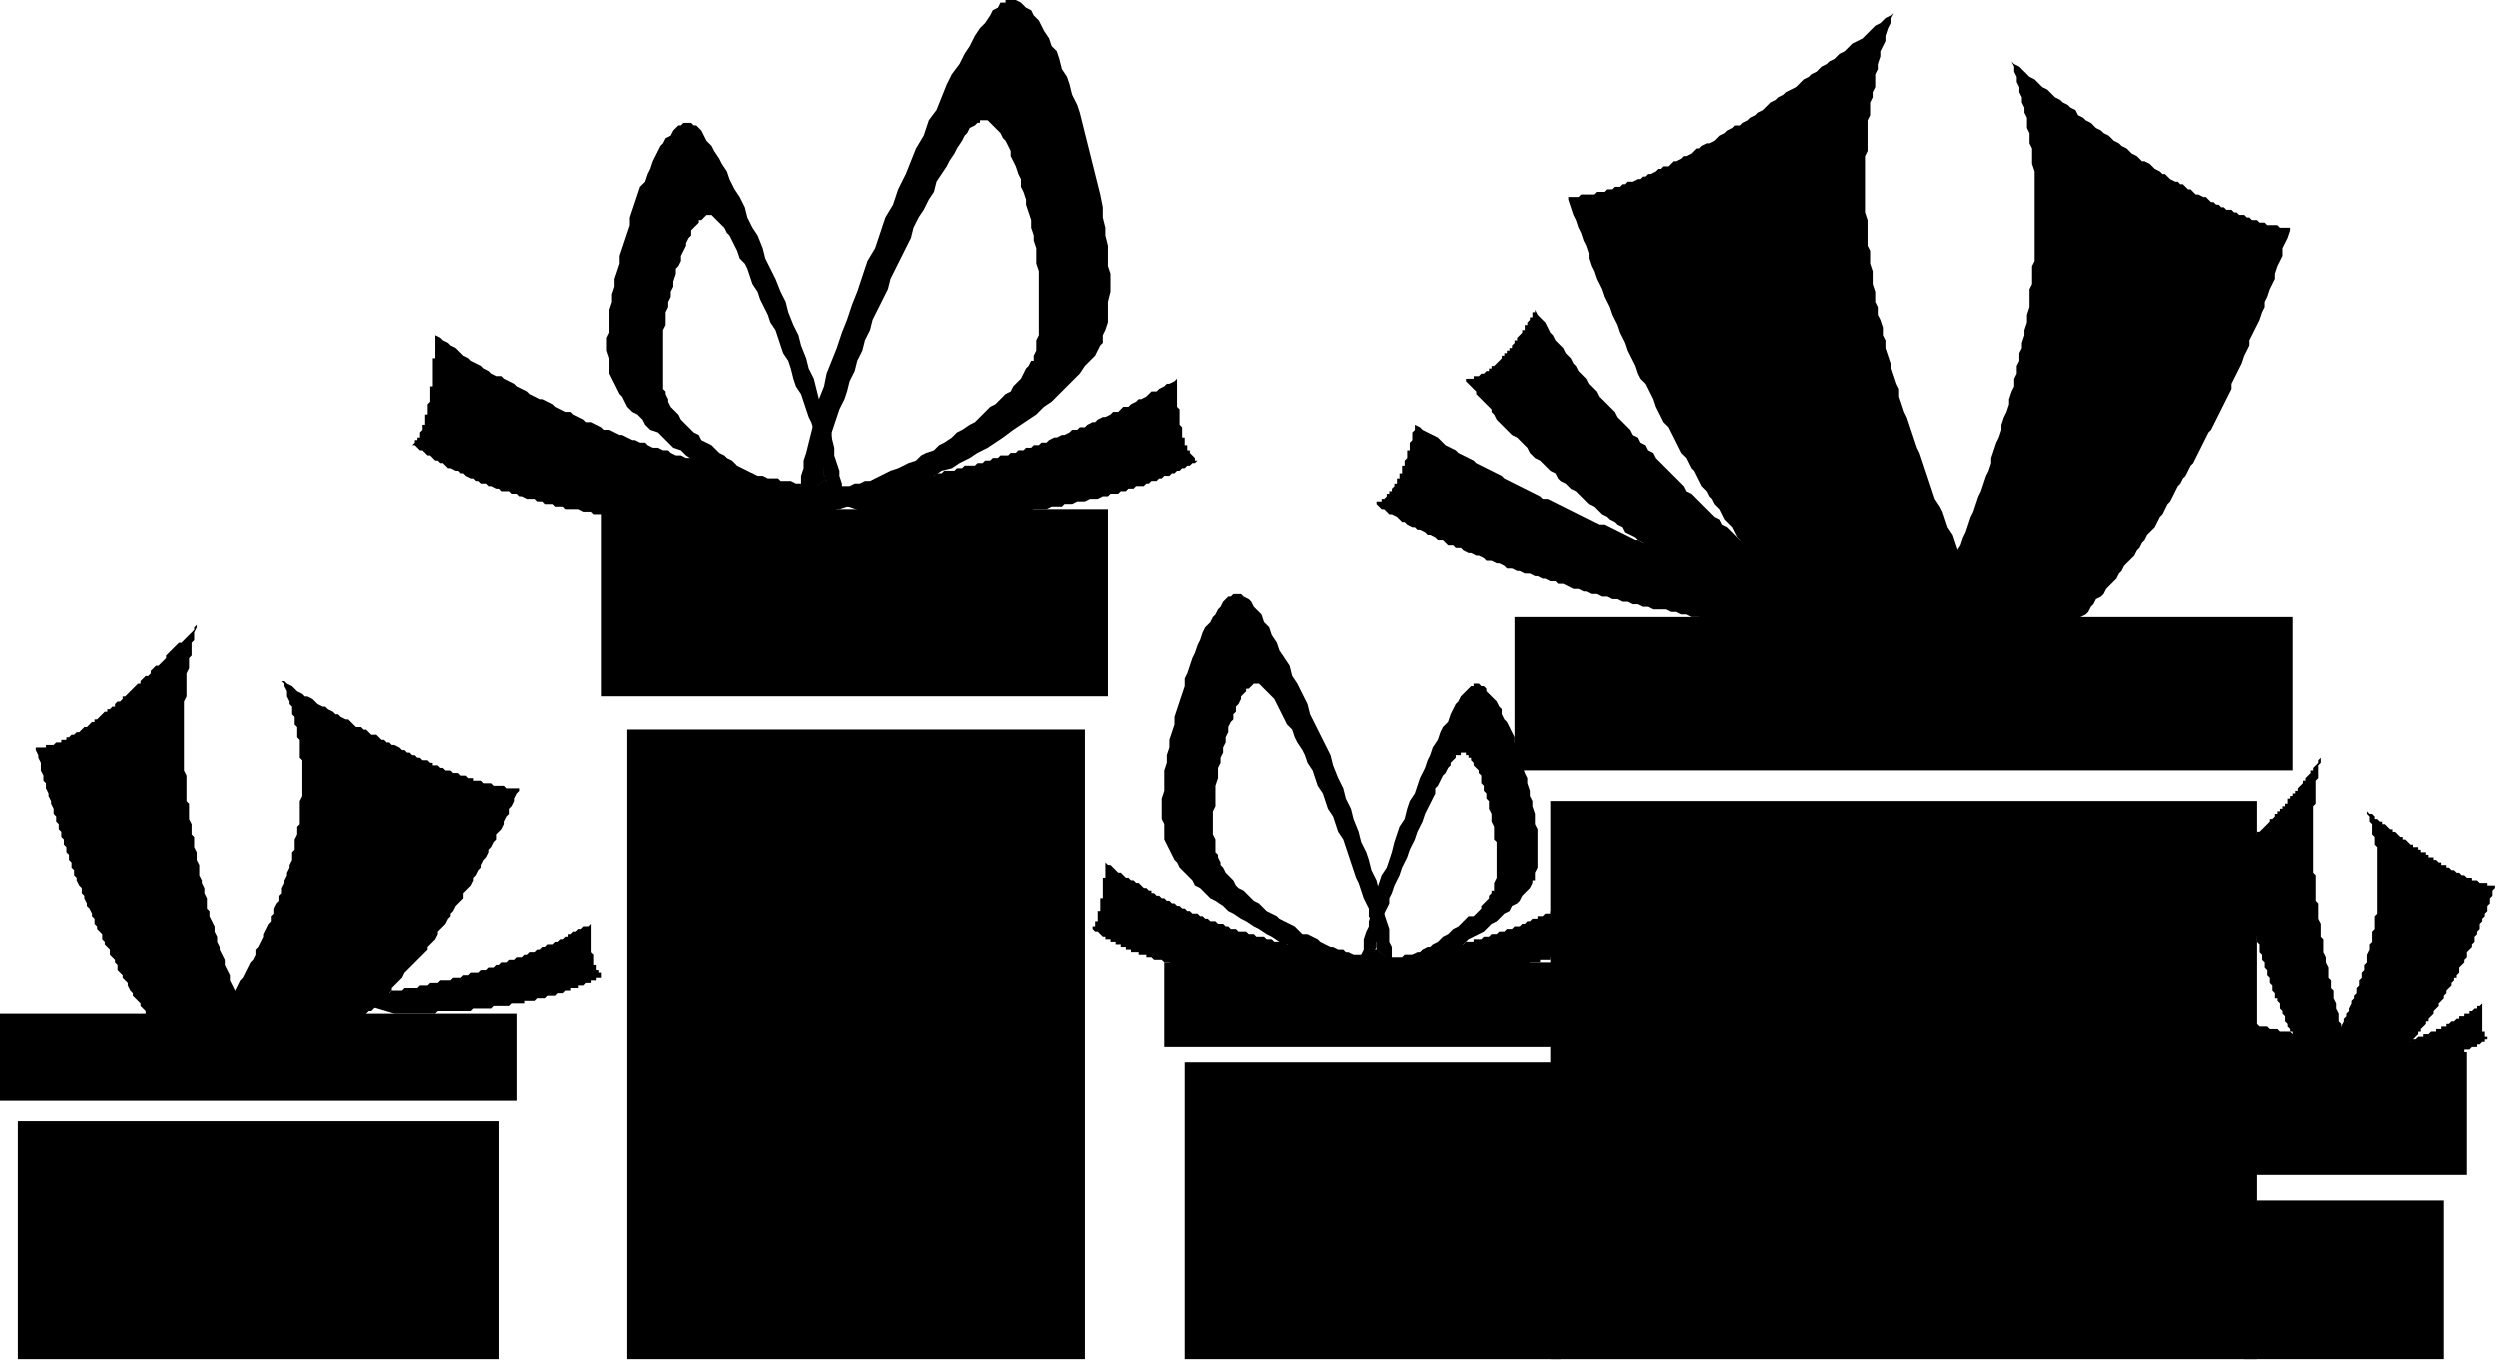
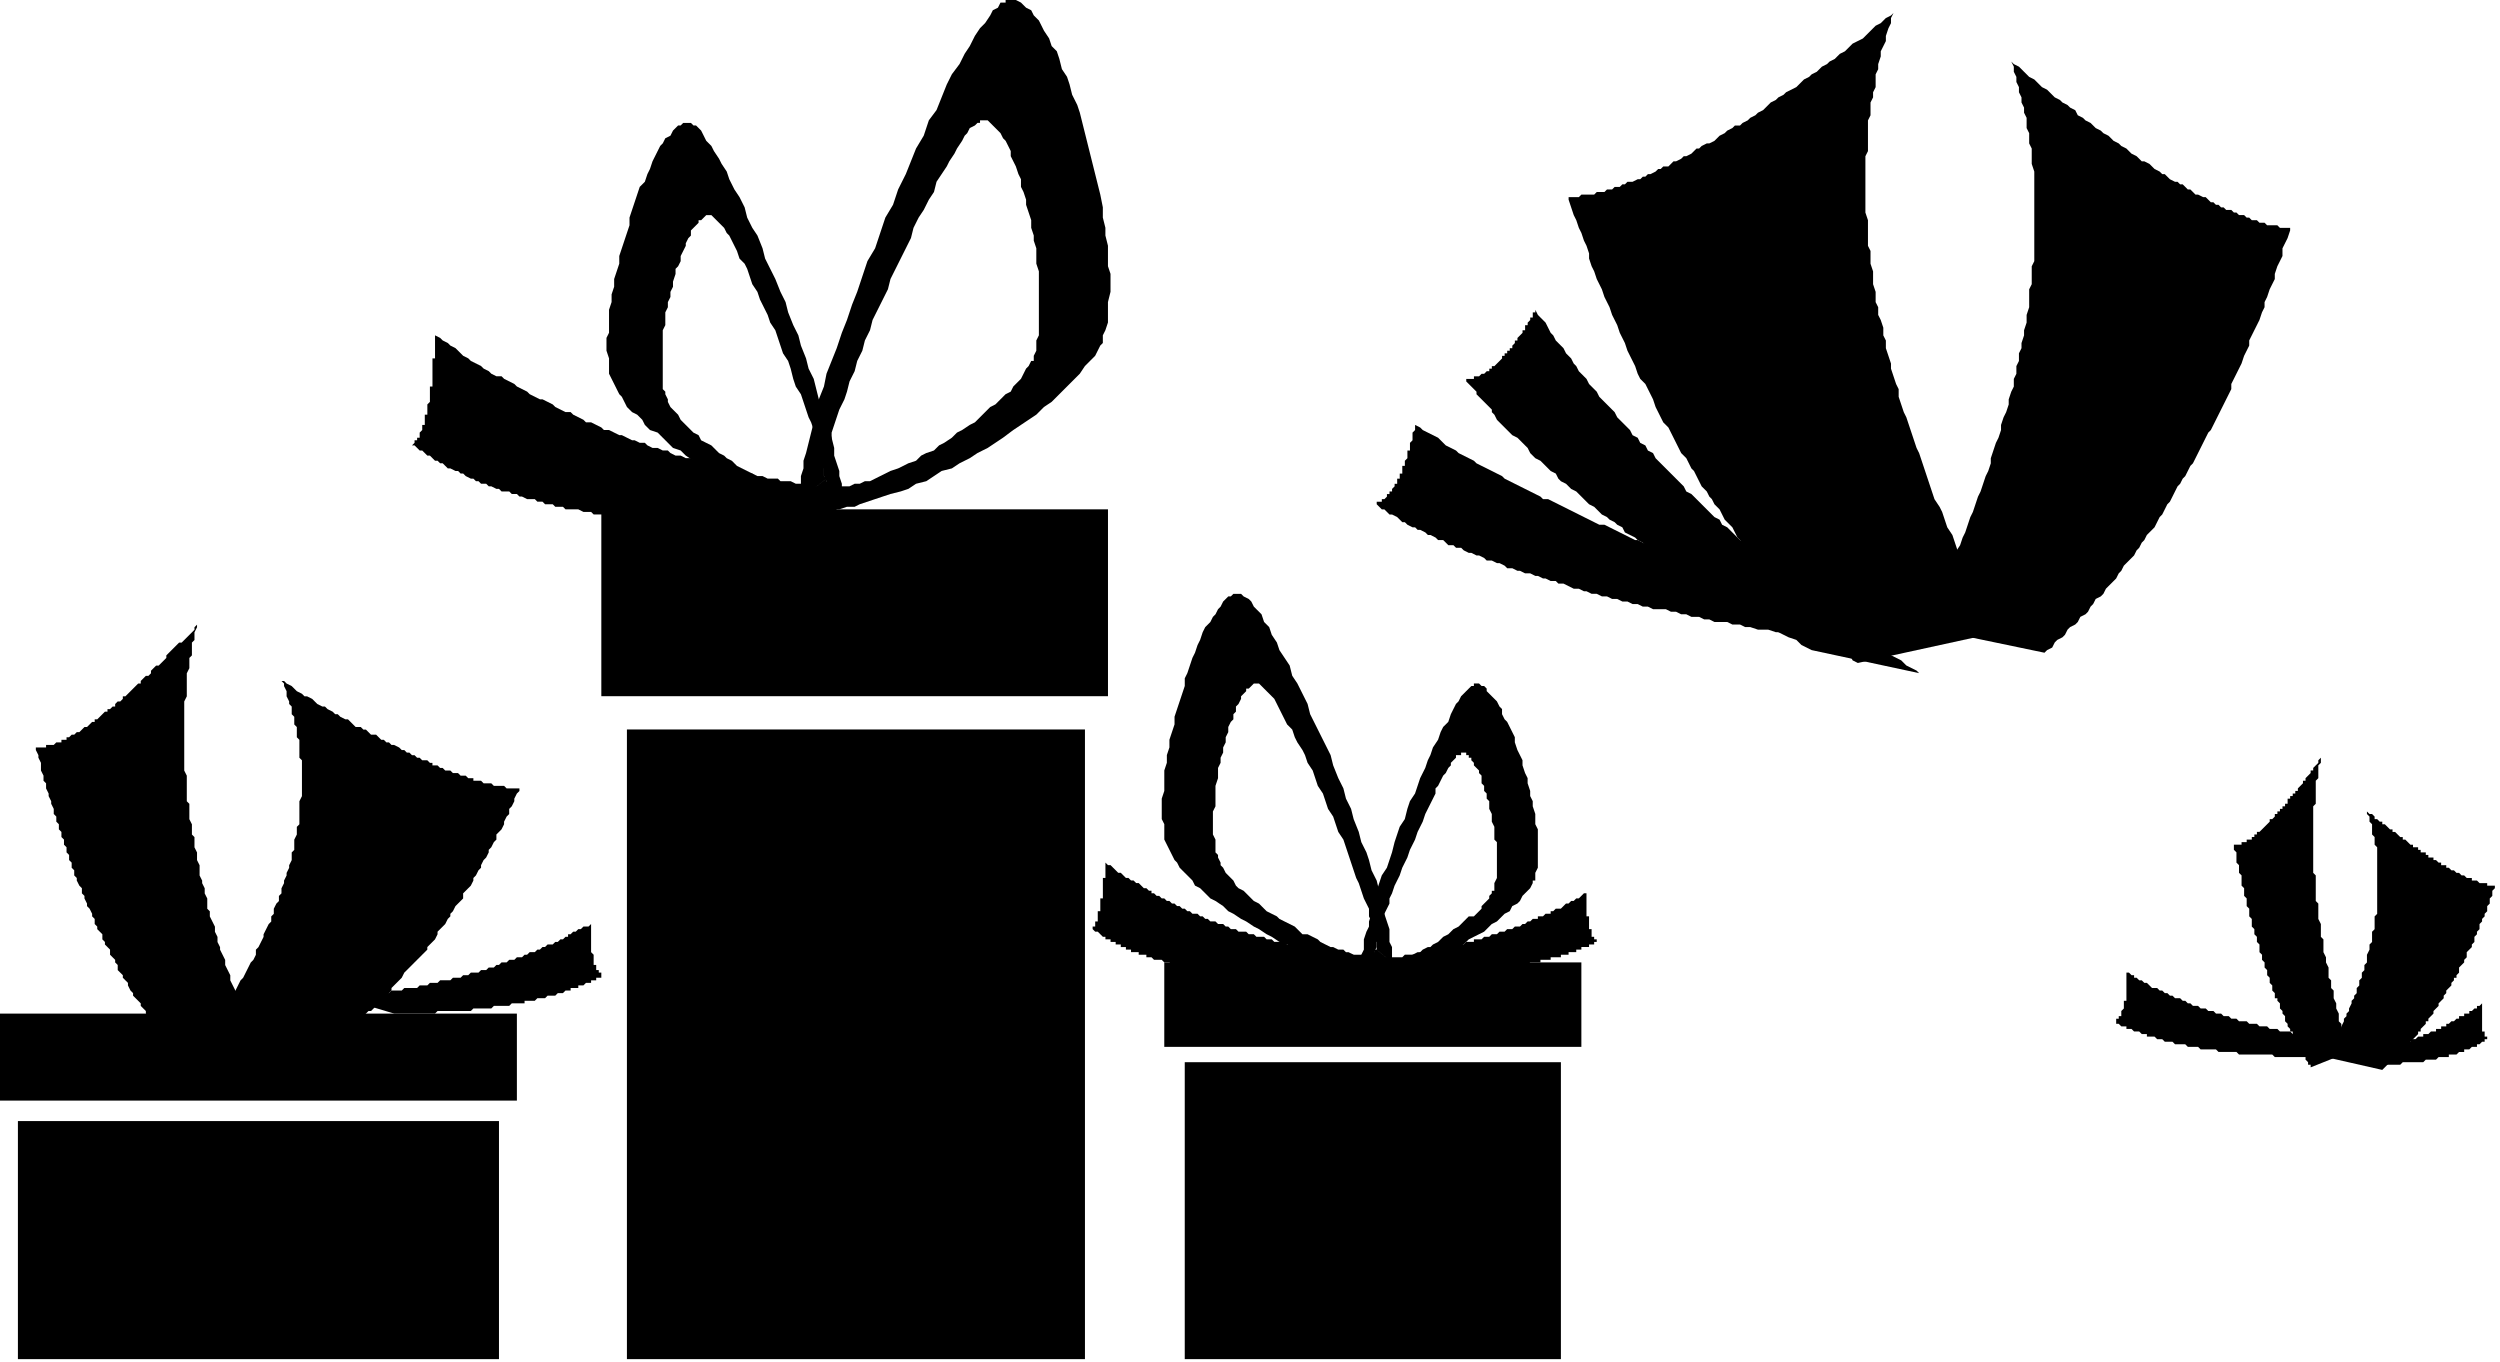
<svg xmlns="http://www.w3.org/2000/svg" fill-rule="evenodd" height="170.306" preserveAspectRatio="none" stroke-linecap="round" viewBox="0 0 977 532" width="312.68">
  <style>.brush1{fill:#000}.pen1{stroke:none}</style>
-   <path class="pen1 brush1" d="M877 469h78v62h-78zm-8-58h95v48h-95z" />
  <path class="pen1 brush1" d="m931 418 2-2 1-1h1v-1h1v-1h1v-1l1-1h1v-1h1v-1l2-2 2-2 1-1v-1h1v-1l2-2v-1h1v-1l2-2v-1l2-2v-1l2-2v-1l1-1v-1l2-2v-1l1-1v-1h1v-1l1-1v-2l2-2v-1l1-1v-2l2-2v-1l1-1v-2l1-1v-1l1-1v-2l1-1v-1l1-1v-1l1-1v-2l1-1v-2l1-1v-2l1-1v-1h-3v-1h-3l-1-1h-2v-1h-2l-1-1h-1l-1-1h-1l-1-1h-1l-1-1h-1v-1h-2v-1h-1l-1-1h-1v-1h-2v-1h-1v-1h-2v-1h-1v-1h-2v-1h-1l-2-2h-1v-1h-1l-2-2h-1v-1h-1l-2-2h-1v-1h-1l-1-1h-1v-1l-1-1h-1l-1-1v1l1 1v2l1 1v4l1 1v3l1 1v26l-1 1v5l-1 1v4l-1 1v2l-1 2v3l-1 1v2l-1 1v2l-1 1v2l-1 1v2l-1 1v1l-1 1v1l-1 2v1l-1 1v1l-1 1v1l-1 2v1l-1 1v1l-2 2v2l-1 1v1l-2 2v1l22 5z" />
  <path class="pen1 brush1" d="M903 417v-1h-1v-1l-1-1v-1l-2-2v-2h-1v-1l-1-1v-1l-1-1v-2h-1v-1l-1-1v-1l-1-1v-2l-1-1v-1l-1-1v-2l-1-1v-1h-1v-2l-1-1v-2l-1-1v-2l-1-1v-2l-1-1v-2l-1-1v-2l-1-1v-3l-1-1v-2l-1-1v-2l-1-1v-3l-1-1v-3l-1-1v-3l-1-1v-3l-1-1v-4l-1-1v-3l-1-1v-4l-1-1v-2h3v-1h2v-1h2v-1h1v-1h1v-1h1l2-2 2-2v-1h1l1-1v-1h1v-1h1v-1h1v-1h1v-1h1v-2h1v-1h1v-1h1v-1h1v-1l2-2v-1h1v-1l2-2v-1h1v-1l2-2v-1l1-1v2l-1 1v5l-1 1v9l-1 1v26l1 1v10l1 1v6l1 2v5l1 1v5l1 2v2l1 2v4l1 1v3l1 1v3l1 2v2l1 2v3l1 1v1l1 2v3l1 1v2l1 1v1l-15 6zm27-1h8l1-1h8l1-1h4l1-1h4v-1h3l1-1h2v-1h2l1-1h2v-1h1l1-1h1v-1h1v-1h-1v-2h-1v-11l-1 1h-1v1h-1l-1 1h-1v1h-2v1h-2v1h-1l-1 1h-1l-1 1h-1v1h-2v1h-2v1h-2l-1 1h-2v1h-2l-1 1h-2v1h-3v1h-3v1h-3l-1 1h-4v1h-5v1h-3l10 4z" />
  <path class="pen1 brush1" d="M902 413h-13l-1-1h-13l-1-1h-7l-1-1h-6l-1-1h-4l-1-1h-4l-1-1h-3l-1-1h-2l-1-1h-3v-1h-2l-1-1h-2l-1-1h-2v-1h-2l-1-1h-1v-1h-1 1v-1h1v-1h1v-2l1-1v-3h1v-11h1l1 1h1v1h1l1 1h1l1 1h1l2 2h2l1 1h1l1 1h1l1 1h1l1 1h2l1 1h1l1 1h1l1 1h2l1 1h2l1 1h2l1 1h2l1 1h2l1 1h2l1 1h3l1 1h3l1 1h3l1 1h3l1 1h4l1 1h5l1 1h5l2 1h6l1 1h5l-19 6zm-439 2h147v116H463zm-8-39h163v33H455z" />
  <path class="pen1 brush1" d="M544 376h-1v1l-2 2h-2l-2 1h-3l-2-1h-3l-3-1h-2l-4-2h-3l-4-2-3-1-2-2-3-1-2-1-3-1-3-2-2-1-3-2-2-1-3-2-2-1-3-2-2-1-2-2-3-2-2-1-4-4-2-1-1-2-4-4-1-1-1-2-1-1-2-4-2-4v-6l-1-2v-8l1-3v-8l1-3v-3l1-3v-3l2-6v-3l2-6 2-6v-3l1-2 2-6 1-2 1-3 1-2 1-3 1-2 2-2 1-2 1-1 1-2 1-1 1-2 2-2h1l1-1h3l1 1 2 1 1 1 1 2 1 1 2 2 1 3 2 2 1 3 2 3 1 3 4 6 1 4 2 3 4 8 1 4 4 8 4 8 1 4 2 5 2 4 1 4 2 4 1 4 2 5 1 4 2 4 1 3 1 4 2 4 1 4 2 6v3l2 6v5l1 2v6l-6-5h-1v1h-1v1h-7l-2-1h-1l-1-1h-2l-2-1h-1l-4-2-1-1-4-2h-2l-1-1-2-2-4-2-2-1-1-1-4-2-2-2-1-1-2-1-1-1-2-2-1-1-2-1-1-1-1-2-2-2-1-1-1-2-1-1v-1l-1-2v-1l-1-1v-5l-1-2v-9l1-2v-8l1-3v-4l1-2v-2l1-2v-2l1-2v-2l1-2v-2l1-2 1-1v-2l1-1v-2l1-1 1-2v-1l2-2v-1h1l2-2h2l2 2 2 2 2 2 2 4 2 4 1 2 2 2 1 3 1 2 2 3 1 2 1 3 2 3 2 6 2 3 2 6 2 3 2 6 2 3 2 6 2 6 1 3 1 2 2 6 2 4v3l1 2v2l1 1v4l1 1v3l6 5z" />
  <path class="pen1 brush1" d="M533 379v1h1l1 1h1l1 1h3l1-1h3l2-1h1l2-1h2l4-2h1l4-2 4-2 4-2 4-2 2-2 4-2 2-1 2-2 1-1 2-1 2-2 1-1 2-1 1-2 2-1 1-1 1-2 2-2 1-1 1-2v-1h1v-3l1-2v-15l-1-2v-4l-1-3v-2l-1-2v-2l-1-3v-2l-1-2-1-3v-2l-2-4-1-3v-2l-2-4-1-2-1-1-1-2v-2l-1-1-1-2-2-2-2-2v-1l-1-1h-1l-1-1h-2v1h-1l-2 2-2 2-1 2-1 1-2 4-1 3-2 2-1 2-1 3-2 3-1 3-1 2-1 3-2 4-2 6-2 3-1 3-1 4-2 3-2 6-1 4-2 6-2 3-2 6v3l-2 6-1 3v2l-1 2-1 3v4l-1 2v5l1 1 5-4v1h7l1-1h3l1-1h1l1-1 2-1h1l1-1 2-1h1l1-1 2-1 2-2 2-1 2-2 2-1 2-2 2-2h2l2-2 1-1v-1l2-2 1-1v-1l1-1v-1h1v-3l1-2v-14l-1-1v-5l-1-2v-3l-1-2v-3l-1-1v-2l-1-1v-2l-1-1v-3l-1-1v-1l-2-2v-1l-1-1v-1h-1v-1h-1v-1h-2v1h-2v1l-2 2v1l-1 1-1 2-1 1-2 4-1 1v2l-2 4-2 4-1 3-2 4-1 3-2 4-1 3-2 4-1 3-2 4-1 3-1 2v2l-2 4v2l-2 4v3l-1 2v2l-1 2v2l1 1-5 4zm-24 3h-15l-1-1h-11l-1-1h-7l-1-1h-5l-1-1h-5l-1-1h-3l-1-1h-2l-1-1h-3l-1-1h-2v-1h-3v-1h-3v-1h-2v-1h-2v-1h-2v-1h-2v-1h-2v-1h-1l-2-2h-1l-1-1v-1h1v-2h1v-4h1v-5h1v-8h1v-6l1 1h1l2 2 1 1h1l2 2h1l1 1h1l1 1h1l2 2h1l1 1h1v1h1l1 1h1l1 1h1l1 1h1l1 1h1l1 1h1l1 1h1l1 1h1l1 1h2l1 1h1l1 1h1l1 1h2l1 1h2l1 1h1l1 1h2l1 1h3l1 1h2l1 1h3l1 1h2l1 1h4l1 1h3l1 1h4l1 1h5l1 1h6l1 1h4l-20 9z" />
  <path class="pen1 brush1" d="M554 381h11l1-1h11l1-1h7l1-1h6v-1h5l1-1h4v-1h4v-1h4v-1h3v-1h3v-1h2v-1h3v-1h2v-1h1v-1h-1v-1h-1v-3h-1v-5h-1v-9h-1l-2 2h-1l-1 1h-1l-1 1h-1l-2 2h-2l-1 1h-1v1h-2l-1 1h-2v1h-2l-1 1h-1l-1 1h-1l-1 1h-2l-1 1h-2l-1 1h-2l-1 1h-2l-1 1h-2l-1 1h-3v1h-3l-1 1h-3l-1 1h-4l-1 1h-3l-1 1h-4l-1 1h-5l-1 1h-7l-1 1h-4l18 6zm-309-96h179v246H245zm-10-86h198v73H235z" />
  <path class="pen1 brush1" d="M302 206h-22l-2-1h-15l-2-1h-8l-2-1h-5l-2-1h-5l-2-1h-5l-1-1h-3l-2-1h-5l-1-1h-3l-1-1h-3l-1-1h-2l-1-1h-3l-2-1h-1l-1-1h-2l-1-1h-3l-1-1h-1l-2-1h-1l-1-1h-2l-1-1h-1l-1-1h-1l-2-1-1-1h-1l-1-1h-1l-2-1h-1l-2-2h-1l-1-1h-1l-2-2h-1l-2-2h-1l-2-2h-1l1-1v-1h1v-1h1v-2l1-1v-2h1v-4h1v-4l1-1v-6h1v-11h1v-9l2 1 1 1 2 1 1 1 2 1 1 1 2 2 2 1 1 1 4 2 1 1 2 1 1 1 2 1h2l1 1 4 2 1 1 4 2 1 1 4 2h1l4 2 1 1 4 2h2l1 1 4 2 1 1h2l4 2 1 1h2l4 2h1l4 2h1l2 1h2l1 1 2 1h2l2 1h2l1 1 2 1h2l2 1h2l2 1h1l2 1h2l2 1h2l2 1h2l1 1h2l2 1h4l2 1h2l2 1h4l1 1h4l2 1h4l2 1h6l2 1h6l2 1h3l-34 14z" />
  <path class="pen1 brush1" d="M314 194v1l2 2 1 1h1l2 1h8l3-1h3l2-1 6-2 6-2 4-1 3-1 3-2 4-1 6-4 4-1 3-2 4-2 3-2 4-2 6-4 4-3 6-4 3-2 3-3 3-2 2-2 3-3 4-4 2-2 2-3 4-4 2-4 1-1v-3l1-2 1-3v-8l1-4v-7l-1-3v-8l-1-4v-3l-1-4v-4l-1-5-2-8-2-8-2-8-2-8-1-3-2-4-1-4-1-3-2-3-1-4-1-3-2-2-1-3-2-3-2-4-2-2-1-2-2-1-2-2-2-1h-4v1h-2l-1 2-2 1-1 2-2 3-2 2-2 3-2 4-2 3-2 4-3 4-2 4-4 10-3 4-2 6-3 5-4 10-3 6-2 6-3 5-4 12-3 5-4 12-2 5-2 6-2 5-2 6-4 10-1 5-2 5-1 4-1 5-2 8-1 4-1 3v3l-1 3v7l1 1 9-7v1l1 1h1l1 1h6l2-1h2l2-1h2l4-2 4-2 3-1 4-2 3-1 2-2 2-1 3-1 2-2 2-1 3-2 2-2 2-1 3-2 2-1 4-4 2-2 2-1 4-4 2-1 1-2 2-2 1-1 2-4 1-1 1-2h1v-2l1-2v-4l1-2v-25l-1-3v-6l-1-3v-2l-1-3v-3l-2-6v-2l-1-3-1-2v-3l-1-2-1-3-2-4v-2l-2-4-1-1-1-2-2-2-2-2-1-1h-3v1h-1l-1 1-2 1-1 2-1 1-1 2-2 3-1 2-2 3-1 2-4 6-1 4-2 3-2 4-2 3-2 4-1 4-4 8-4 8-1 4-4 8-2 4-1 4-2 4-1 4-2 4-1 4-2 4-1 4-1 3-2 4-2 6-1 3v3l-1 3-1 2v4l-1 2v3l1 1-9 7z" />
  <path class="pen1 brush1" d="m329 197-1 1h-1v1l-1 1h-3l-1 1h-2l-1-1h-6l-4-2h-3l-4-2-3-1-2-1-3-1-2-1-3-2-3-1-2-1-3-2-2-1-6-4-2-1-3-2-2-2-3-1-4-4-2-2-3-1-2-2-1-2-2-2-2-1-2-2-2-4-1-1-2-4-2-4v-6l-1-3v-5l1-2v-9l1-3v-3l1-3v-3l2-6v-3l2-6 2-6v-3l2-6 2-6 2-2 1-3 1-2 1-3 2-4 1-2 1-1 1-2 2-1 1-2 2-2h1l1-1h3l1 1h1l2 2 2 4 2 2 1 2 2 3 1 2 2 3 1 3 2 4 2 3 2 4 1 4 2 4 2 3 2 5 1 4 4 8 2 5 2 4 1 4 2 5 2 4 1 4 2 5 1 4 2 4 2 8 2 4 2 8 1 3 1 4v3l2 6v2l1 3v8l-6-5h-1v1h-1v1h-8l-1-1h-1l-2-1h-1l-4-2h-1l-4-2-4-2-1-1-4-2-2-1-2-2-2-1-1-1-2-1-2-2-1-1-4-2-1-2-2-1-1-1-2-2-2-2-1-2-2-2-1-1-1-2v-1l-1-2v-1l-1-1v-23l1-2v-5l1-2v-2l1-2v-2l1-2v-2l1-3v-2l1-1 1-2v-2l2-4v-1l1-2 1-1v-2l2-2 1-1v-1h1l2-2h2l2 2 2 2 1 1 1 2 1 1 2 4 1 2 1 3 2 2 1 2 2 6 2 3 1 3 1 2 2 4 1 3 2 3 2 6 1 3 2 3 1 3 1 4 1 3 2 3 2 6 1 3 1 2 1 3v3l1 2 1 3 1 2v2l1 2v4l1 2v4l6 5z" />
-   <path class="pen1 brush1" d="M346 203h21l1-1h15l1-1h9l2-1h7l2-1h5l2-1h4l1-1h3l2-1h3l2-1h3l2-1h2l1-1h3l1-1h2l1-1h2l1-1h3l1-1h1l1-1h2l1-1h1l1-1h2l1-1h1l1-1h1l1-1h1l1-1h1l1-1h1l1-1h-1v-1l-2-2v-1h-1v-2h-1v-3h-1v-4l-1-1v-6l-1-1v-11l-1 1-2 1h-1l-1 1-2 1-1 1h-2l-2 2-2 1h-1l-1 1-2 1-1 1h-2l-2 2h-2l-1 1-2 1h-1l-2 1-1 1h-1l-2 1-1 1h-2l-1 1h-2l-1 1-2 1h-1l-2 1h-1l-2 1-1 1h-2l-1 1h-2l-1 1h-2l-1 1h-2l-1 1h-2l-1 1h-3l-1 1h-2l-1 1h-2l-1 1h-2l-1 1h-4l-1 1h-2l-1 1h-4l-1 1h-2l-1 1h-4l-1 1h-3l-2 1h-3l-2 1h-5l-2 1h-5l-1 1h-5l-2 1h-7l-2 1h-4l29 10zm260 110h276v218H606zm-14-72h304v60H592z" />
  <path class="pen1 brush1" d="m708 254-4-2-2-2-3-1-4-2-2-2-4-2-4-2-2-2-4-2-4-2-2-2-1-1-4-2-4-2-2-2-1-1-4-2-2-1-1-2-4-2-2-1-1-1-2-1-2-2-1-1-2-1-1-1-4-2-1-2-2-1-1-1-2-1-1-1-2-1-2-2-1-1-2-1-1-1-2-2-2-2-2-1-2-2-2-1-1-1-1-2-2-1-2-2-2-2-2-1-2-2-1-2-2-2-2-2-2-1-2-2-2-2-2-2-1-2-1-1v-1l-2-2-2-2-2-2v-1l-2-2-2-2v-1h3v-1h2l1-1h1l1-1h1v-1h1v-1h1l2-2 1-1v-1h1v-1h1v-1h1v-1h1v-1l1-1v-1h1v-1l2-2v-1h1v-2h1v-1l1-1v-1h1v-2h1v-1l1 2 1 1 2 2 2 4 1 1 1 2 2 2 1 1 1 2 2 2 1 2 1 1 1 2 2 2 1 1 1 2 2 2 1 1 1 2 2 2 1 1 2 2 1 1 1 2 2 2 1 1 2 2 1 2 2 1 1 2 2 1 1 2 2 1 1 2 2 2 1 1 2 2 1 1 2 2 1 1 2 2 1 2 2 1 2 2 4 4 1 1 2 2 2 1 1 2 2 1 2 2 1 1 2 2 2 1 1 1 2 2 2 1 1 2 2 1 2 2 2 1 1 2 2 1 2 2 4 2 2 2 1 1 2 2 2 1 2 2 4 2 1 2 4 2 2 2 2 1 2 2 4 2 2 2 4 2 2 2 4 2 2 2 4 2 1 1-42-9z" />
  <path class="pen1 brush1" d="M701 248h-2l-3-1h-2l-3-1h-4l-3-1h-2l-2-1h-3l-2-1h-5l-2-1h-2l-2-1h-3l-2-1h-2l-2-1h-2l-2-1h-5l-2-1h-2l-2-1h-2l-2-1h-2l-2-1h-2l-2-1h-2l-2-1h-2l-2-1h-1l-2-1h-2l-4-2h-2l-1-1h-2l-2-1h-1l-2-1h-1l-2-1h-2l-2-1h-1l-2-1h-2l-1-1-2-1h-1l-2-1h-2l-1-1-2-1h-1l-2-1h-1l-2-1-1-1h-2l-1-1h-2l-2-2h-2l-1-1-2-1h-1l-1-1-2-1h-1l-1-1h-1l-2-1-1-1h-1l-2-2-2-1h-1l-2-2h-1l-2-2h-1 1v-1h2v-1h1l1-1v-1h1v-1h1v-1l1-1v-1h1v-2h1v-2h1v-3h1v-2l1-1v-3h1v-3l1-1v-3l1-1v-2l2 1 1 1 4 2 2 1 1 1 2 2 4 2 1 1 4 2 2 1 1 1 4 2 4 2 2 1 1 1 4 2 4 2 4 2 2 1 1 1h2l4 2 4 2 4 2 4 2 4 2h2l4 2 4 2 4 2h1l4 2h2l4 2 4 2 3 1h2l4 2 2 1h2l4 2 3 1h2l4 2 2 1h2l3 1 4 2h2l3 1 2 1h2l2 1 3 1h2l4 2h3l4 2h3l2 1h2l3 1 2 1h2l3 1 2 1h2l3 1h1l-42 4z" />
  <path class="pen1 brush1" d="m726 259-2-1-1-2-2-1-1-1-2-2-1-1-2-2-1-1-2-1-1-2-2-1-1-2-2-1-1-2-2-1-1-2-2-1-1-2-2-1-2-4-2-1-1-2-2-1-2-4-2-1-2-4-2-2-1-1-2-2-2-4-1-1-2-2-2-4-2-2-1-2-1-1-1-2-2-2-2-4-1-2-1-1-2-4-2-2-2-4-2-4-1-2-2-2-2-4-1-2-1-3-2-4-1-2-2-2-1-2-1-3-2-4-1-2-1-3-2-4-1-3-2-4-1-3-2-4-1-3-2-4-1-3-1-2-1-3v-2l-1-3-1-2-1-3-1-2-1-3-1-2-2-6v-1h4l1-1h5l1-1h3l1-1h2l1-1h2l1-1h1l1-1h2l2-1h1l1-1h1l1-1h1l2-1 1-1h1l1-1h2l2-2h1l2-1 1-1h1l2-1 2-2h1l1-1 2-1h1l2-1 2-2 2-1 1-1 2-1 1-1h2l1-1 2-1 1-1 2-1 1-1 2-1 1-1 2-2 2-1 1-1 2-1 1-1 4-2 1-1 2-2 2-1 1-1 2-1 2-2 2-1 1-1 2-1 2-2 2-1 1-1 2-2 4-2 2-2 1-1 2-2 2-1 2-2 2-1 1-1-1 2v2l-1 2-1 3v2l-2 4v2l-1 3v2l-1 2v5l-1 2v2l-1 2v5l-1 2v12l-1 2v22l1 3v10l1 2v5l1 3v5l1 3v4l1 2v3l1 2 1 3v3l1 2v3l2 6v2l2 6 1 2v3l2 6 1 2 2 6 2 6 1 2 2 6 2 6 2 6 2 3 1 2 2 6 2 3 2 6 2 3 2 6 2 3 1 3 2 3 1 3 4 6 1 3 1 2-55 12z" />
  <path class="pen1 brush1" d="m799 255 1-1 2-1 1-2 1-1 2-1 1-1 1-2 1-1 2-1 1-1 1-2 2-1 1-1 1-2 1-1 1-2 2-1 1-1 1-2 1-1 2-2 1-1 1-2 1-1 1-2 1-1 2-2 1-1 1-2 1-1 1-2 1-1 1-2 2-2 1-1 2-4 1-1 2-4 1-1 2-4 1-2 1-1 1-2 1-1 2-4 1-1 2-4 2-4 2-4 1-1 2-4 2-4 2-4 2-4v-2l2-4 2-4 1-3 2-4v-2l2-4 2-4 1-3 1-2v-2l1-2 1-3 2-4v-2l1-3 2-4v-3l2-4 1-3v-1h-4l-1-1h-4l-1-1h-2l-1-1h-2l-1-1h-1l-1-1h-2l-1-1h-1l-1-1h-2l-1-1h-1l-1-1h-1l-1-1h-1l-2-2h-1l-2-1h-1l-2-2h-1l-2-2h-1l-1-1h-1l-2-1-2-2h-1l-1-1-2-1-2-2-2-1h-1l-2-2-2-1-2-2-2-1-1-1-2-1-2-2-2-1-1-1-2-1-2-2-2-1-1-1-2-1-1-2-2-1-1-1-2-1-1-1-2-1-2-2-1-1-2-1-1-1-2-2-2-1-1-1-2-2-1-1-2-1-1-1 1 2v2l1 2v2l1 2v2l1 2v2l1 2v2l1 2v4l1 2v4l1 2v6l1 3v35l-1 2v7l-1 2v7l-1 3v3l-1 3v2l-1 3v2l-1 2v3l-1 2v3l-1 2v3l-1 2-1 3v2l-1 3-1 2-1 3v2l-1 3-1 2-2 6v2l-1 3-1 2-2 6-1 2-2 6-1 2-2 6-1 2-1 3-2 3-1 2-2 6-1 3-2 2-2 6-2 3-1 3-2 4 48 10zM7 438h188v93H7zm-7-42h202v34H0z" />
  <path class="pen1 brush1" d="m120 414 2-2h1l1-1 2-1 1-1h1l2-2 2-2 1-1h1l2-2 2-2 1-1 2-1 2-2 1-1h1l2-2 2-2 2-2 2-2v-1l2-2 2-2 1-2 2-2 2-2 2-2 2-2 1-1v-1l2-2 1-1 1-2v-1l2-2 1-1 1-2 1-1v-1l1-1 1-2 2-2 1-1v-2l2-2 1-1 1-2v-1l1-1 1-2 1-1v-1l1-2 1-1 1-2v-1l1-1 1-2 1-1v-2l2-2 1-2v-1l1-2 1-1v-2l1-1 1-2v-1l1-2 1-1v-1h-5l-1-1h-4l-1-1h-3l-1-1h-3v-1h-2l-1-1h-2l-1-1h-2l-1-1h-2l-1-1h-1l-1-1h-2v-1h-1l-1-1h-2l-1-1h-1l-1-1h-1l-1-1h-1l-1-1h-1l-1-1-2-1h-1l-1-1h-1l-1-1h-1l-2-2h-2l-2-2h-1l-1-1h-2l-2-2-1-1h-1l-2-1-1-1h-1l-1-1-2-1-1-1h-1l-2-1-2-2-2-1h-1l-1-1-2-1-2-2-2-1-1-1h-1l1 1v1l1 2v2l1 2v1l1 1v3l1 1v3l1 1v4l1 1v7l1 1v14l-1 2v9l-1 1v3l-1 2v4l-1 1v3l-1 2v1l-1 2v1l-1 2v1l-1 2v2l-1 1v2l-1 1-1 2v2l-1 1v2l-1 1-2 4v1l-2 4-1 1v2l-1 2-1 1-2 4-1 2-1 1-2 4-1 1-2 4-1 2-1 1-2 4-1 2-1 1-2 4-1 1 40 7z" />
  <path class="pen1 brush1" d="m70 412-2-2v-1l-1-1h-1l-1-1v-1l-2-2-1-1v-1l-2-2v-1l-2-2-1-1v-1l-2-2v-1l-2-2-1-1v-1l-1-1-1-2v-1l-2-2v-1l-2-2v-2l-1-1v-1l-2-2v-2l-2-2v-1l-1-1v-2l-2-2v-1l-1-1v-2l-1-1v-1l-1-2-1-1v-1l-1-2v-1l-1-1v-2l-1-1-1-2v-1l-1-1v-2l-1-1v-2l-1-1v-2l-1-1v-2l-1-1v-2l-1-1v-2l-1-1v-2l-1-1v-2l-1-1v-2l-1-2v-1l-1-2v-1l-1-2v-2l-1-1v-2l-1-2v-3l-1-2v-1l-1-2v-1h4v-1h3l1-1h2v-1h2v-1h1l1-1h1l1-1h1l2-2h1l2-2h1v-1h1l2-2 1-1h1v-1h1l1-1h1v-1l1-1h1l1-1v-1h1l2-2 2-2 1-1h1v-1l2-2h1l1-1v-1l2-2h1l2-2 1-1v-1l2-2 2-2 1-1h1l2-2 2-2 1-1v-1l1-1v1l-1 2v3l-1 1v5l-1 1v4l-1 2v9l-1 2v27l1 2v10l1 1v6l1 2v4l1 1v4l1 2v3l1 2v4l1 2v1l1 2v2l1 2v4l1 1v2l2 4v2l1 2v2l1 2v1l2 4v2l2 4v2l2 4v2l2 4v2l2 4 2 4v1l-28 8zm84-16h16l1-1h13l1-1h7l1-1h6l1-1h5v-1h4l1-1h3l1-1h3l1-1h2l1-1h2v-1h3v-1h2l1-1h2v-1h2v-1h2v-1h1-1v-1h-1v-1h-1v-2h-1v-4l-1-1v-11l-1 1h-2l-1 1h-1l-1 1h-1l-1 1h-1v1h-1l-1 1h-1l-1 1h-1l-1 1h-2l-1 1h-1l-1 1h-1l-1 1h-2l-1 1h-1l-1 1h-2l-1 1h-2l-1 1h-2l-1 1h-1l-1 1h-2l-1 1h-2l-1 1h-3l-1 1h-2l-1 1h-3l-1 1h-4l-1 1h-3l-1 1h-3l-1 1h-5l-1 1h-4l-1 1h-5l-1 1h-7l-1 1h-4l20 6z" />
</svg>